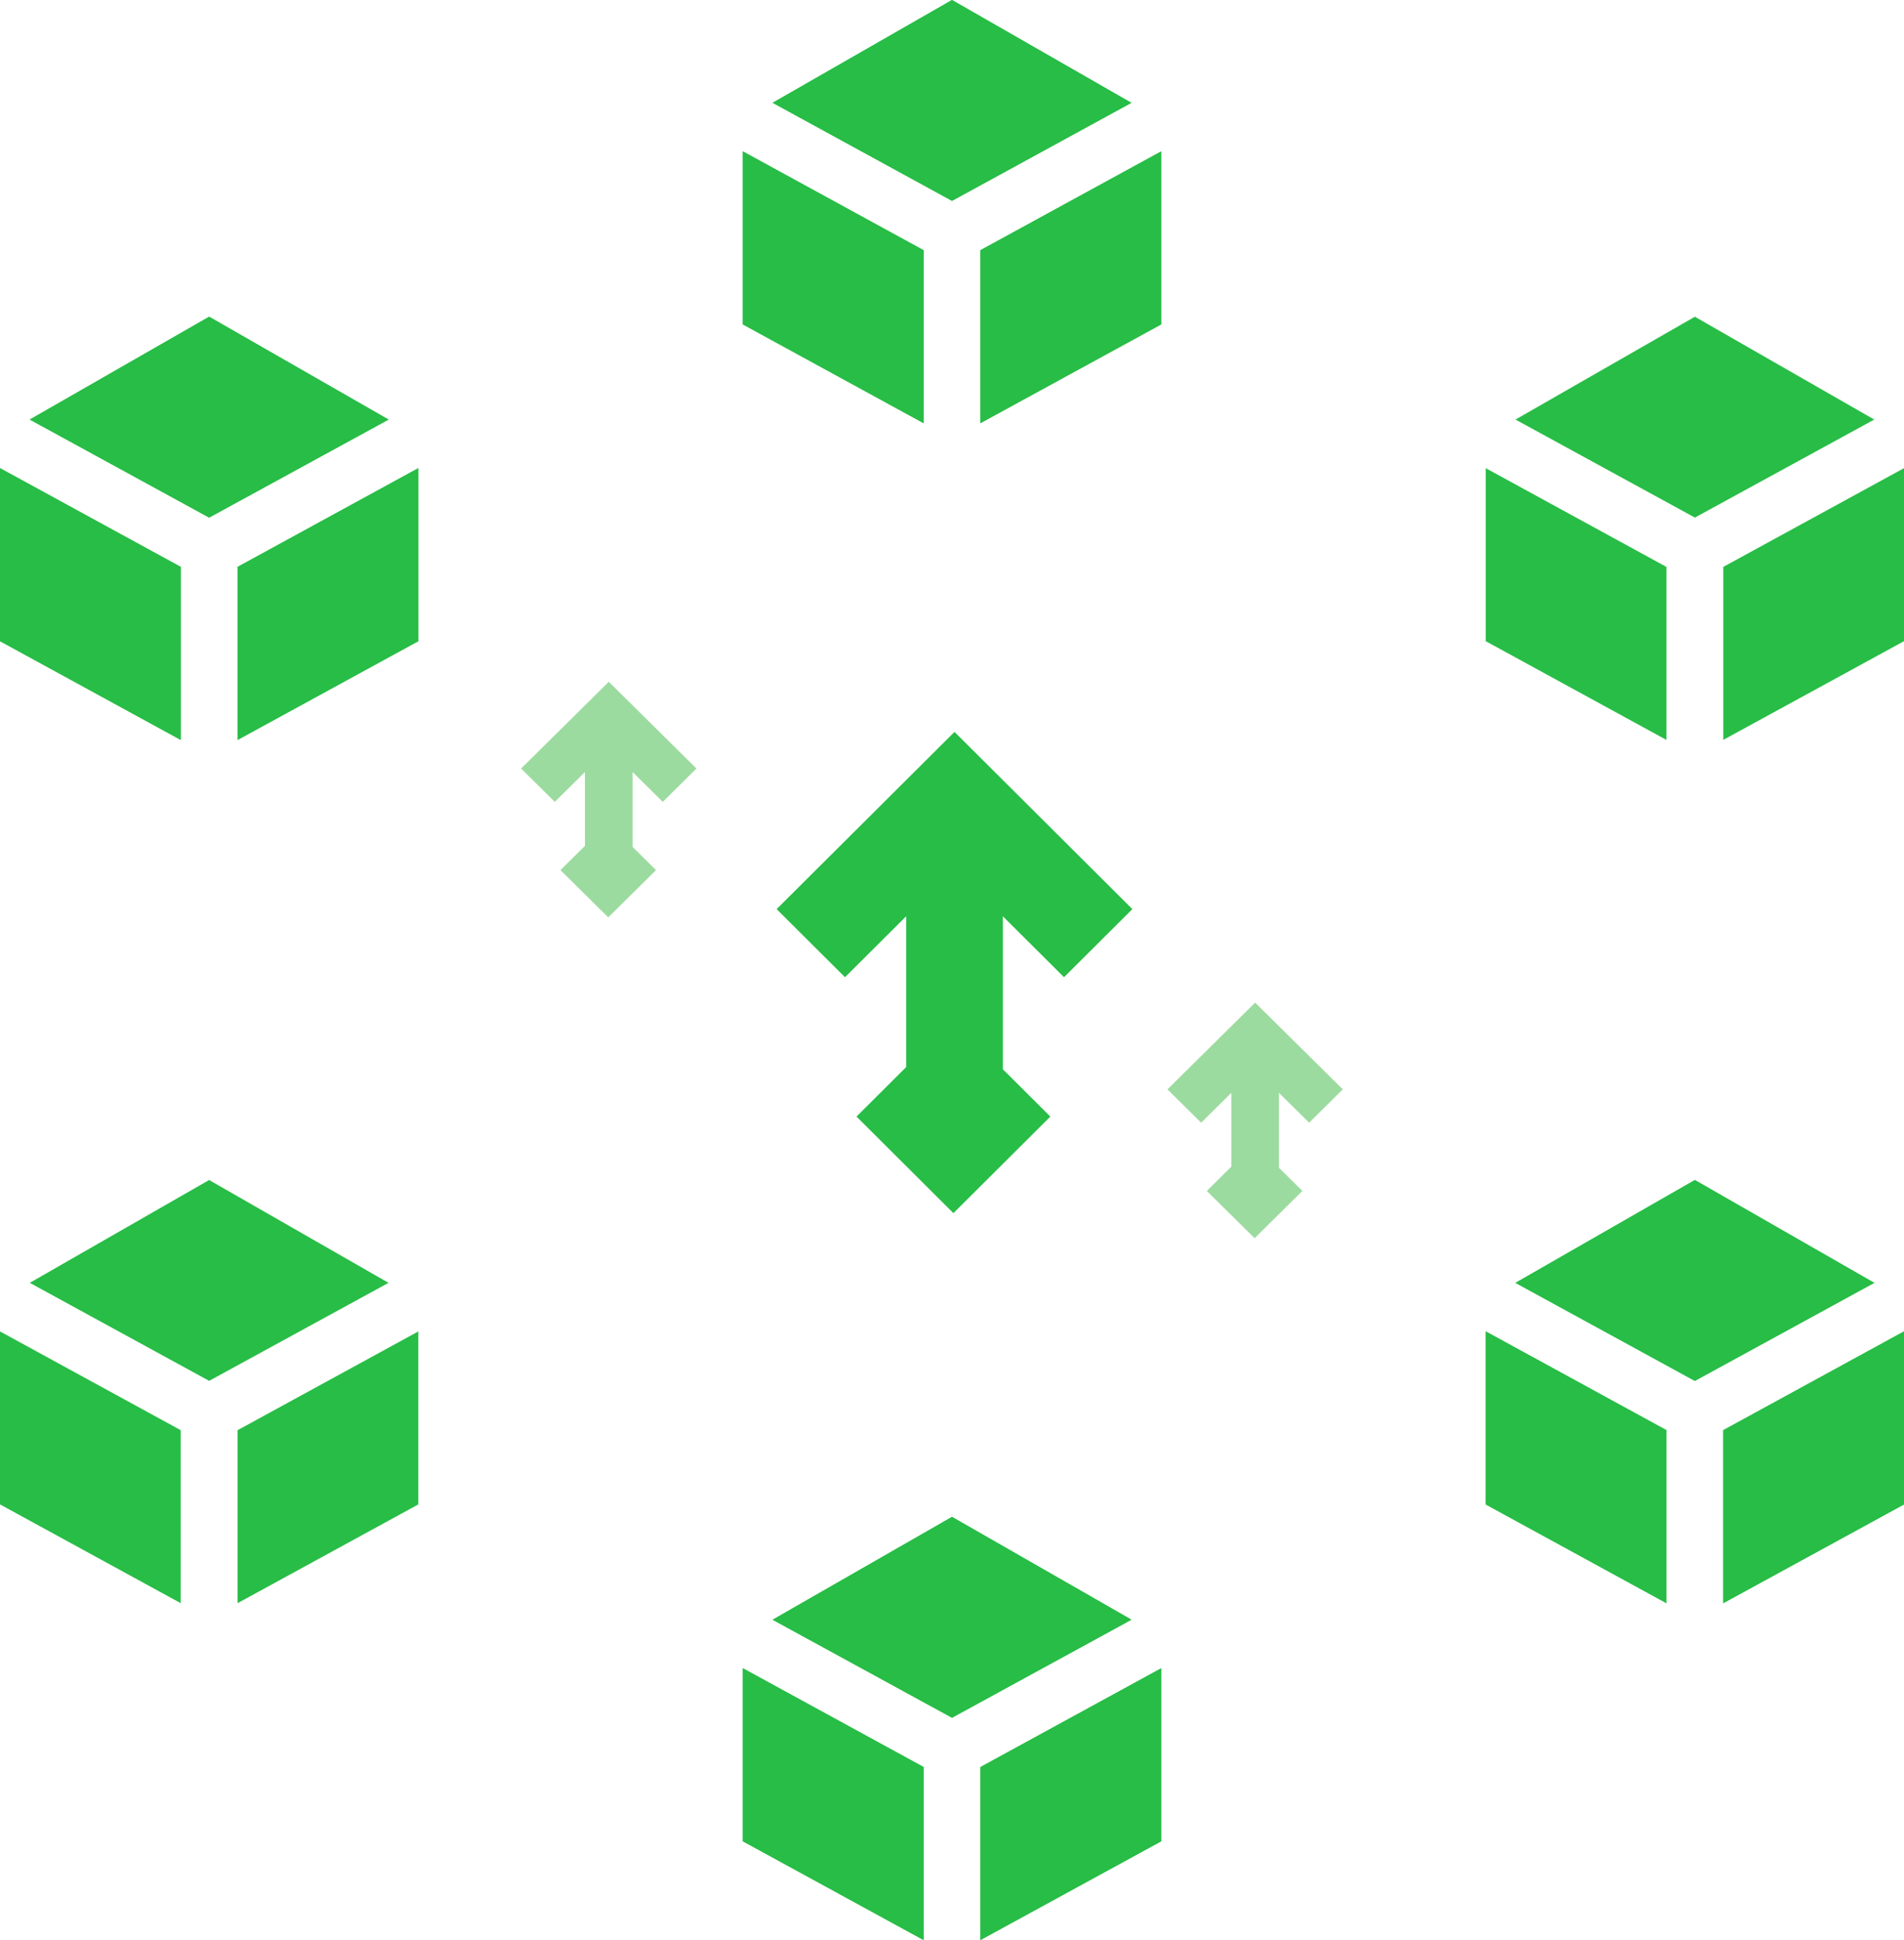
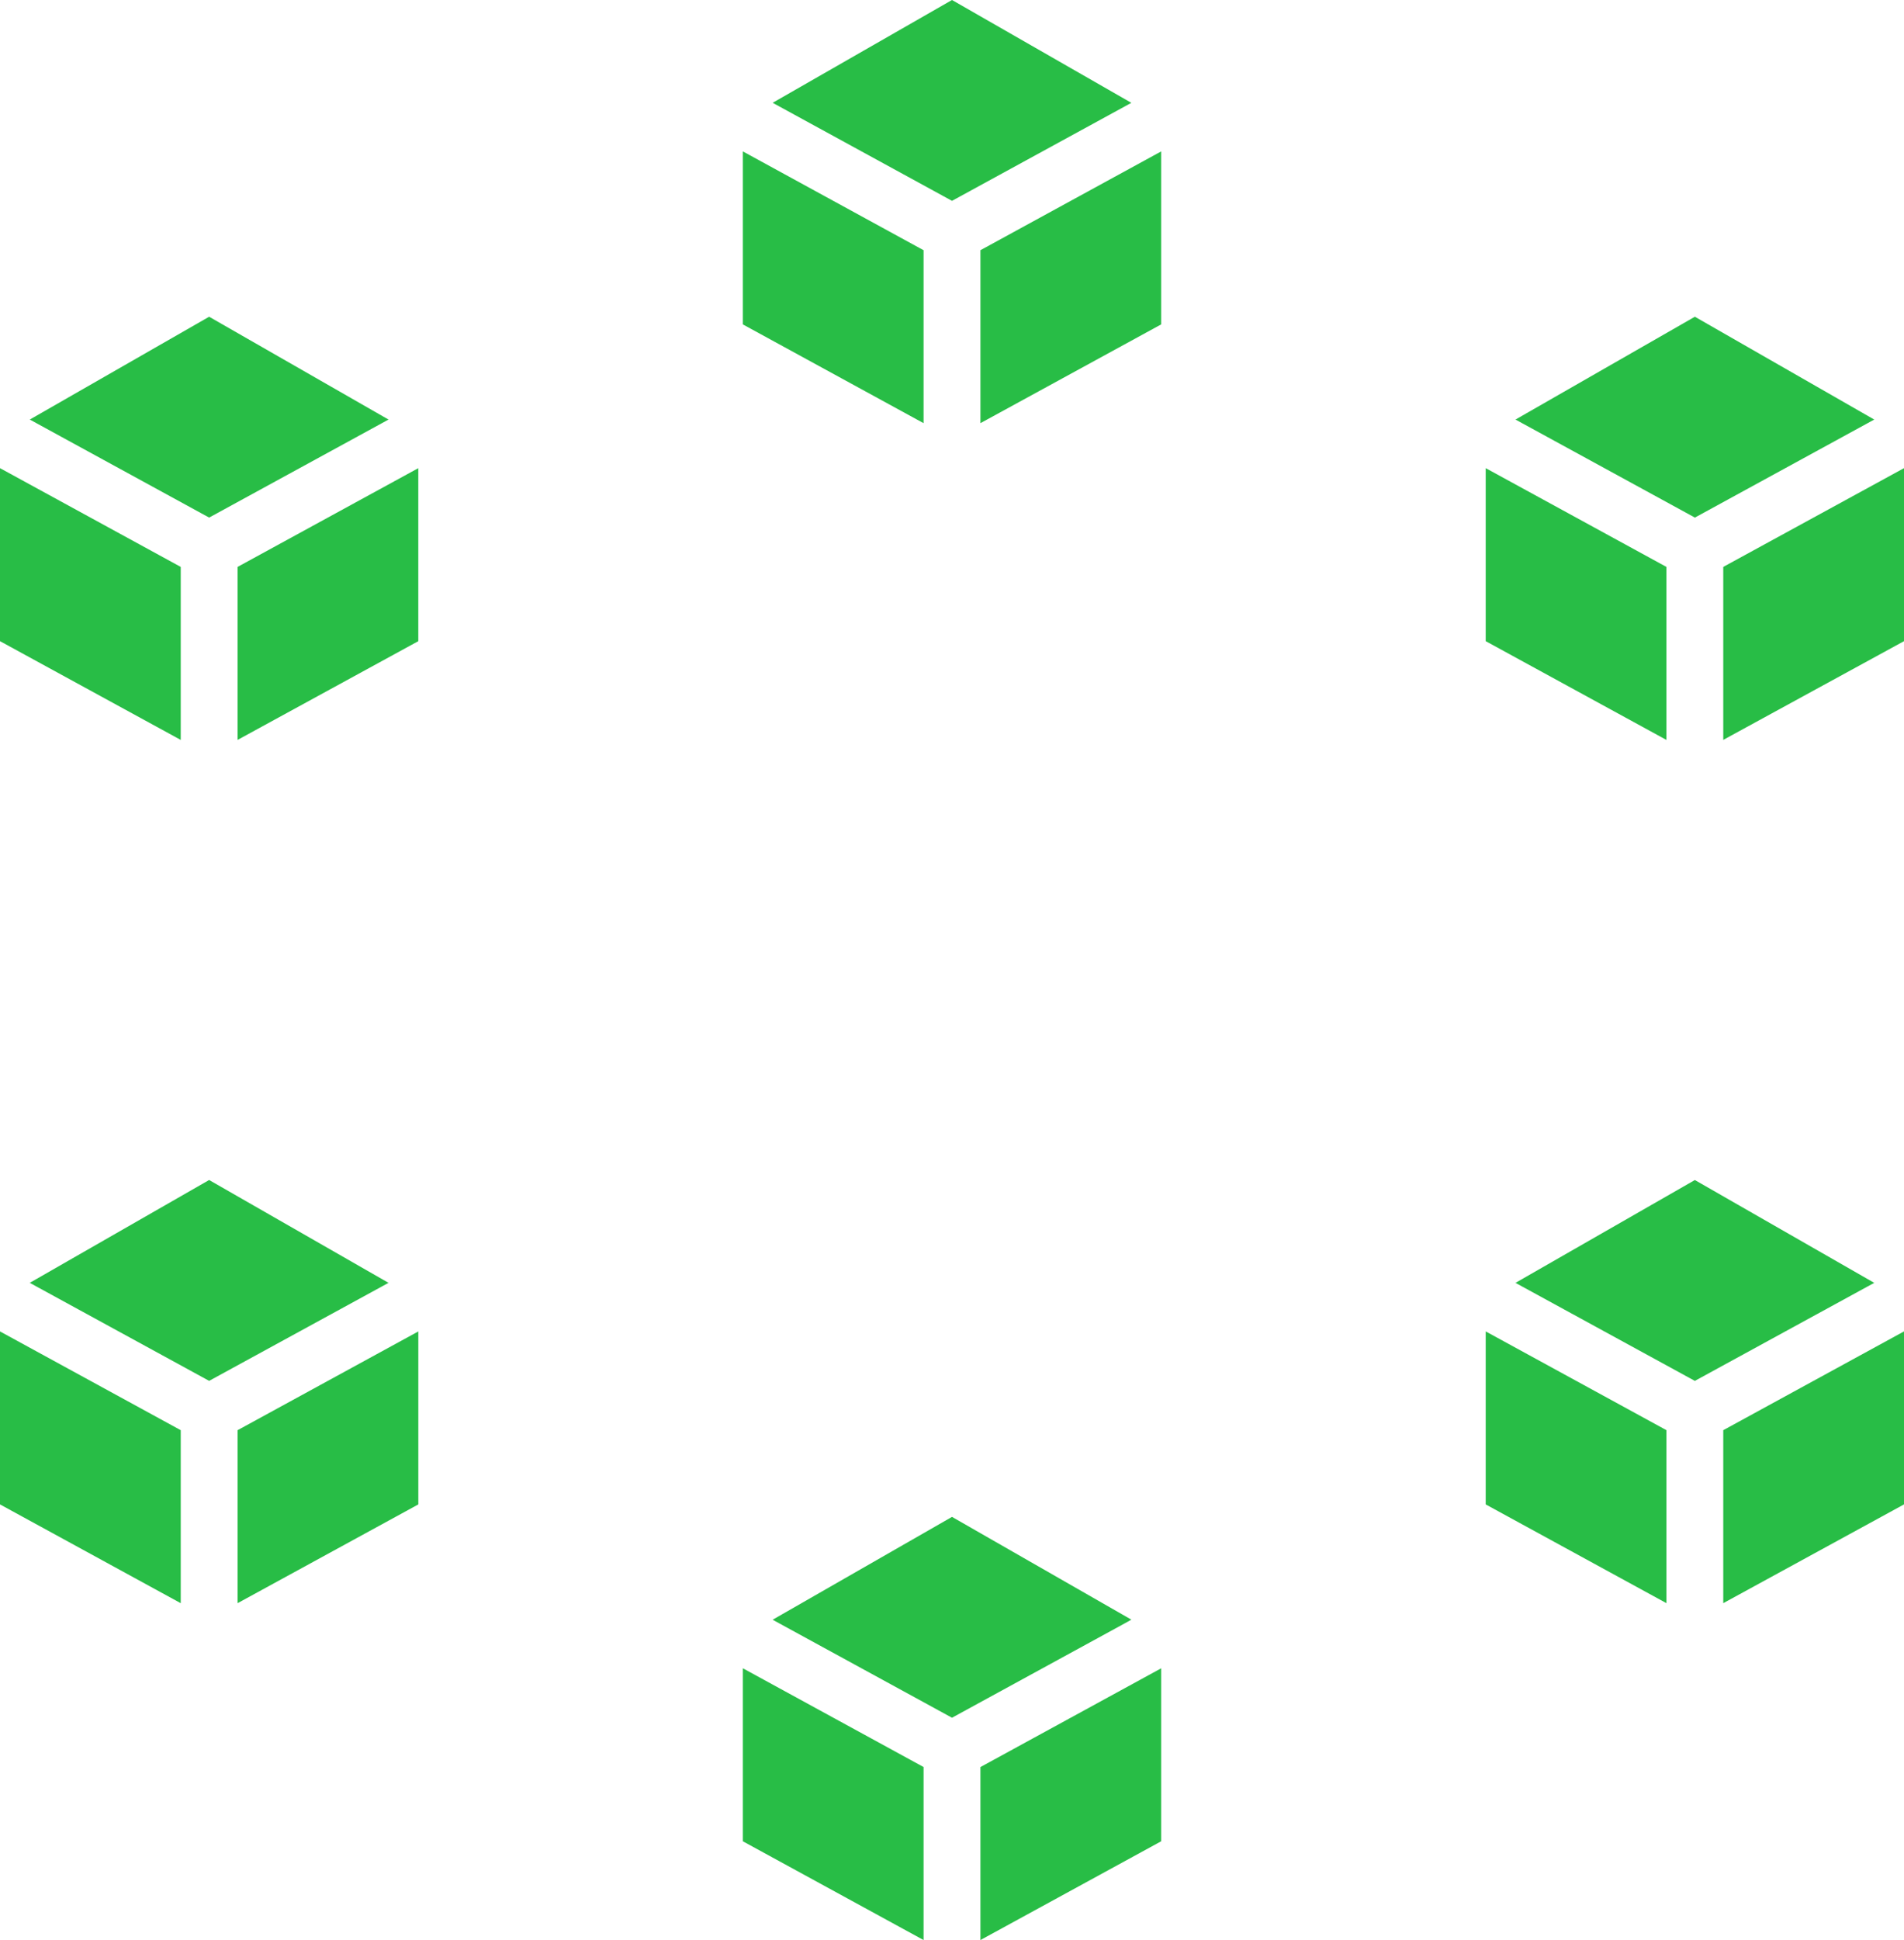
<svg xmlns="http://www.w3.org/2000/svg" width="380" height="387" viewBox="0 0 380 387">
  <defs>
    <style>
      .cls-1 {
        fill: #28bd46;
      }

      .cls-1, .cls-2 {
        fill-rule: evenodd;
      }

      .cls-2 {
        fill: #9cdb9f;
      }
    </style>
  </defs>
-   <path class="cls-1" d="M168.643,194.936l12.21-12.158V212.86l-9.916,9.875L190.282,242l19.346-19.265-9.481-9.441V182.778l12.21,12.158L226,181.351,190.5,146,155,181.35Z" />
-   <path id="Shape_63_copy" data-name="Shape 63 copy" class="cls-2" d="M110.726,159.959l6.018-5.953v14.727l-4.888,4.835L121.392,183l9.537-9.432-4.673-4.623V154.006l6.018,5.953L139,153.307,121.5,136,104,153.307Z" />
-   <path id="Shape_63_copy_2" data-name="Shape 63 copy 2" class="cls-2" d="M239.726,223.958l6.018-5.952v14.727l-4.888,4.835L250.392,247l9.537-9.432-4.673-4.623V218.006l6.018,5.952L268,217.307,250.5,200,233,217.307Z" />
-   <path class="cls-1" d="M224.343,323.9L190,342.653,155.657,323.9l-1.452-.795L190,302.589l35.795,20.5ZM83.484,127.9L47.413,147.6v-34.51l36.071-19.7V127.9ZM41.739,235.389l35.8,20.511-1.452.795L41.739,275.454,7.4,256.7,5.944,255.9ZM148.255,64.711V30.2l36.071,19.713v34.5Zm83.49,0-36.071,19.7v-34.5l36.071-19.707v34.5Zm100.836,48.376V147.6l-36.064-19.7V93.388ZM296.517,300.1V265.591l36.07,19.7V319.8ZM372.6,256.7l-34.343,18.759L303.915,256.7l-1.452-.795,35.795-20.511,35.8,20.511ZM338.261,63.183l35.8,20.511-1.453.795-34.343,18.759L303.915,84.488l-1.452-.795ZM190,0l35.792,20.513L191.569,39.207,190,40.063l-1.569-.856-34.223-18.7ZM41.739,63.183l35.8,20.511-1.452.795L41.739,103.247,7.4,84.488l-1.453-.795ZM0,93.388l36.071,19.7V147.6L0,127.9V93.388ZM0,265.594l36.071,19.7v34.51L0,300.1v-34.51Zm47.419,19.7,36.071-19.7V300.1L47.419,319.8V285.3Zm100.836,58.771V332.787l36.071,19.7V387l-36.071-19.7V344.068ZM195.674,387V352.494l36.071-19.7V367.3Zm148.255-67.2V285.293L380,265.591V300.1Zm0-172.206V113.087L380,93.388V127.9Z" />
-   <path id="Shape_65_copy_2" data-name="Shape 65 copy 2" class="cls-1" d="M83.484,127.9L47.413,147.6v-34.51l36.071-19.7V127.9ZM296.517,300.1V265.591l36.07,19.7V319.8ZM372.6,256.7l-34.343,18.759L303.915,256.7l-1.452-.795,35.795-20.511,35.8,20.511ZM41.739,63.183l35.8,20.511-1.452.795L41.739,103.247,7.4,84.488l-1.453-.795ZM0,93.388l36.071,19.7V147.6L0,127.9V93.388ZM343.929,319.8V285.293L380,265.591V300.1Z" />
-   <path id="Shape_65_copy" data-name="Shape 65 copy" class="cls-1" d="M224.343,323.9L190,342.653,155.657,323.9l-1.452-.795L190,302.589l35.795,20.5ZM148.255,64.711V30.2l36.071,19.713v34.5Zm83.49,0-36.071,19.7v-34.5l36.071-19.707v34.5ZM190,0l35.792,20.513L191.569,39.207,190,40.063l-1.569-.856-34.223-18.7ZM148.255,344.068V332.787l36.071,19.7V387l-36.071-19.7V344.068ZM195.674,387V352.494l36.071-19.7V367.3Z" />
+   <path class="cls-1" d="M224.343,323.9L190,342.653,155.657,323.9l-1.452-.795L190,302.589l35.795,20.5M83.484,127.9L47.413,147.6v-34.51l36.071-19.7V127.9ZM41.739,235.389l35.8,20.511-1.452.795L41.739,275.454,7.4,256.7,5.944,255.9ZM148.255,64.711V30.2l36.071,19.713v34.5Zm83.49,0-36.071,19.7v-34.5l36.071-19.707v34.5Zm100.836,48.376V147.6l-36.064-19.7V93.388ZM296.517,300.1V265.591l36.07,19.7V319.8ZM372.6,256.7l-34.343,18.759L303.915,256.7l-1.452-.795,35.795-20.511,35.8,20.511ZM338.261,63.183l35.8,20.511-1.453.795-34.343,18.759L303.915,84.488l-1.452-.795ZM190,0l35.792,20.513L191.569,39.207,190,40.063l-1.569-.856-34.223-18.7ZM41.739,63.183l35.8,20.511-1.452.795L41.739,103.247,7.4,84.488l-1.453-.795ZM0,93.388l36.071,19.7V147.6L0,127.9V93.388ZM0,265.594l36.071,19.7v34.51L0,300.1v-34.51Zm47.419,19.7,36.071-19.7V300.1L47.419,319.8V285.3Zm100.836,58.771V332.787l36.071,19.7V387l-36.071-19.7V344.068ZM195.674,387V352.494l36.071-19.7V367.3Zm148.255-67.2V285.293L380,265.591V300.1Zm0-172.206V113.087L380,93.388V127.9Z" />
</svg>